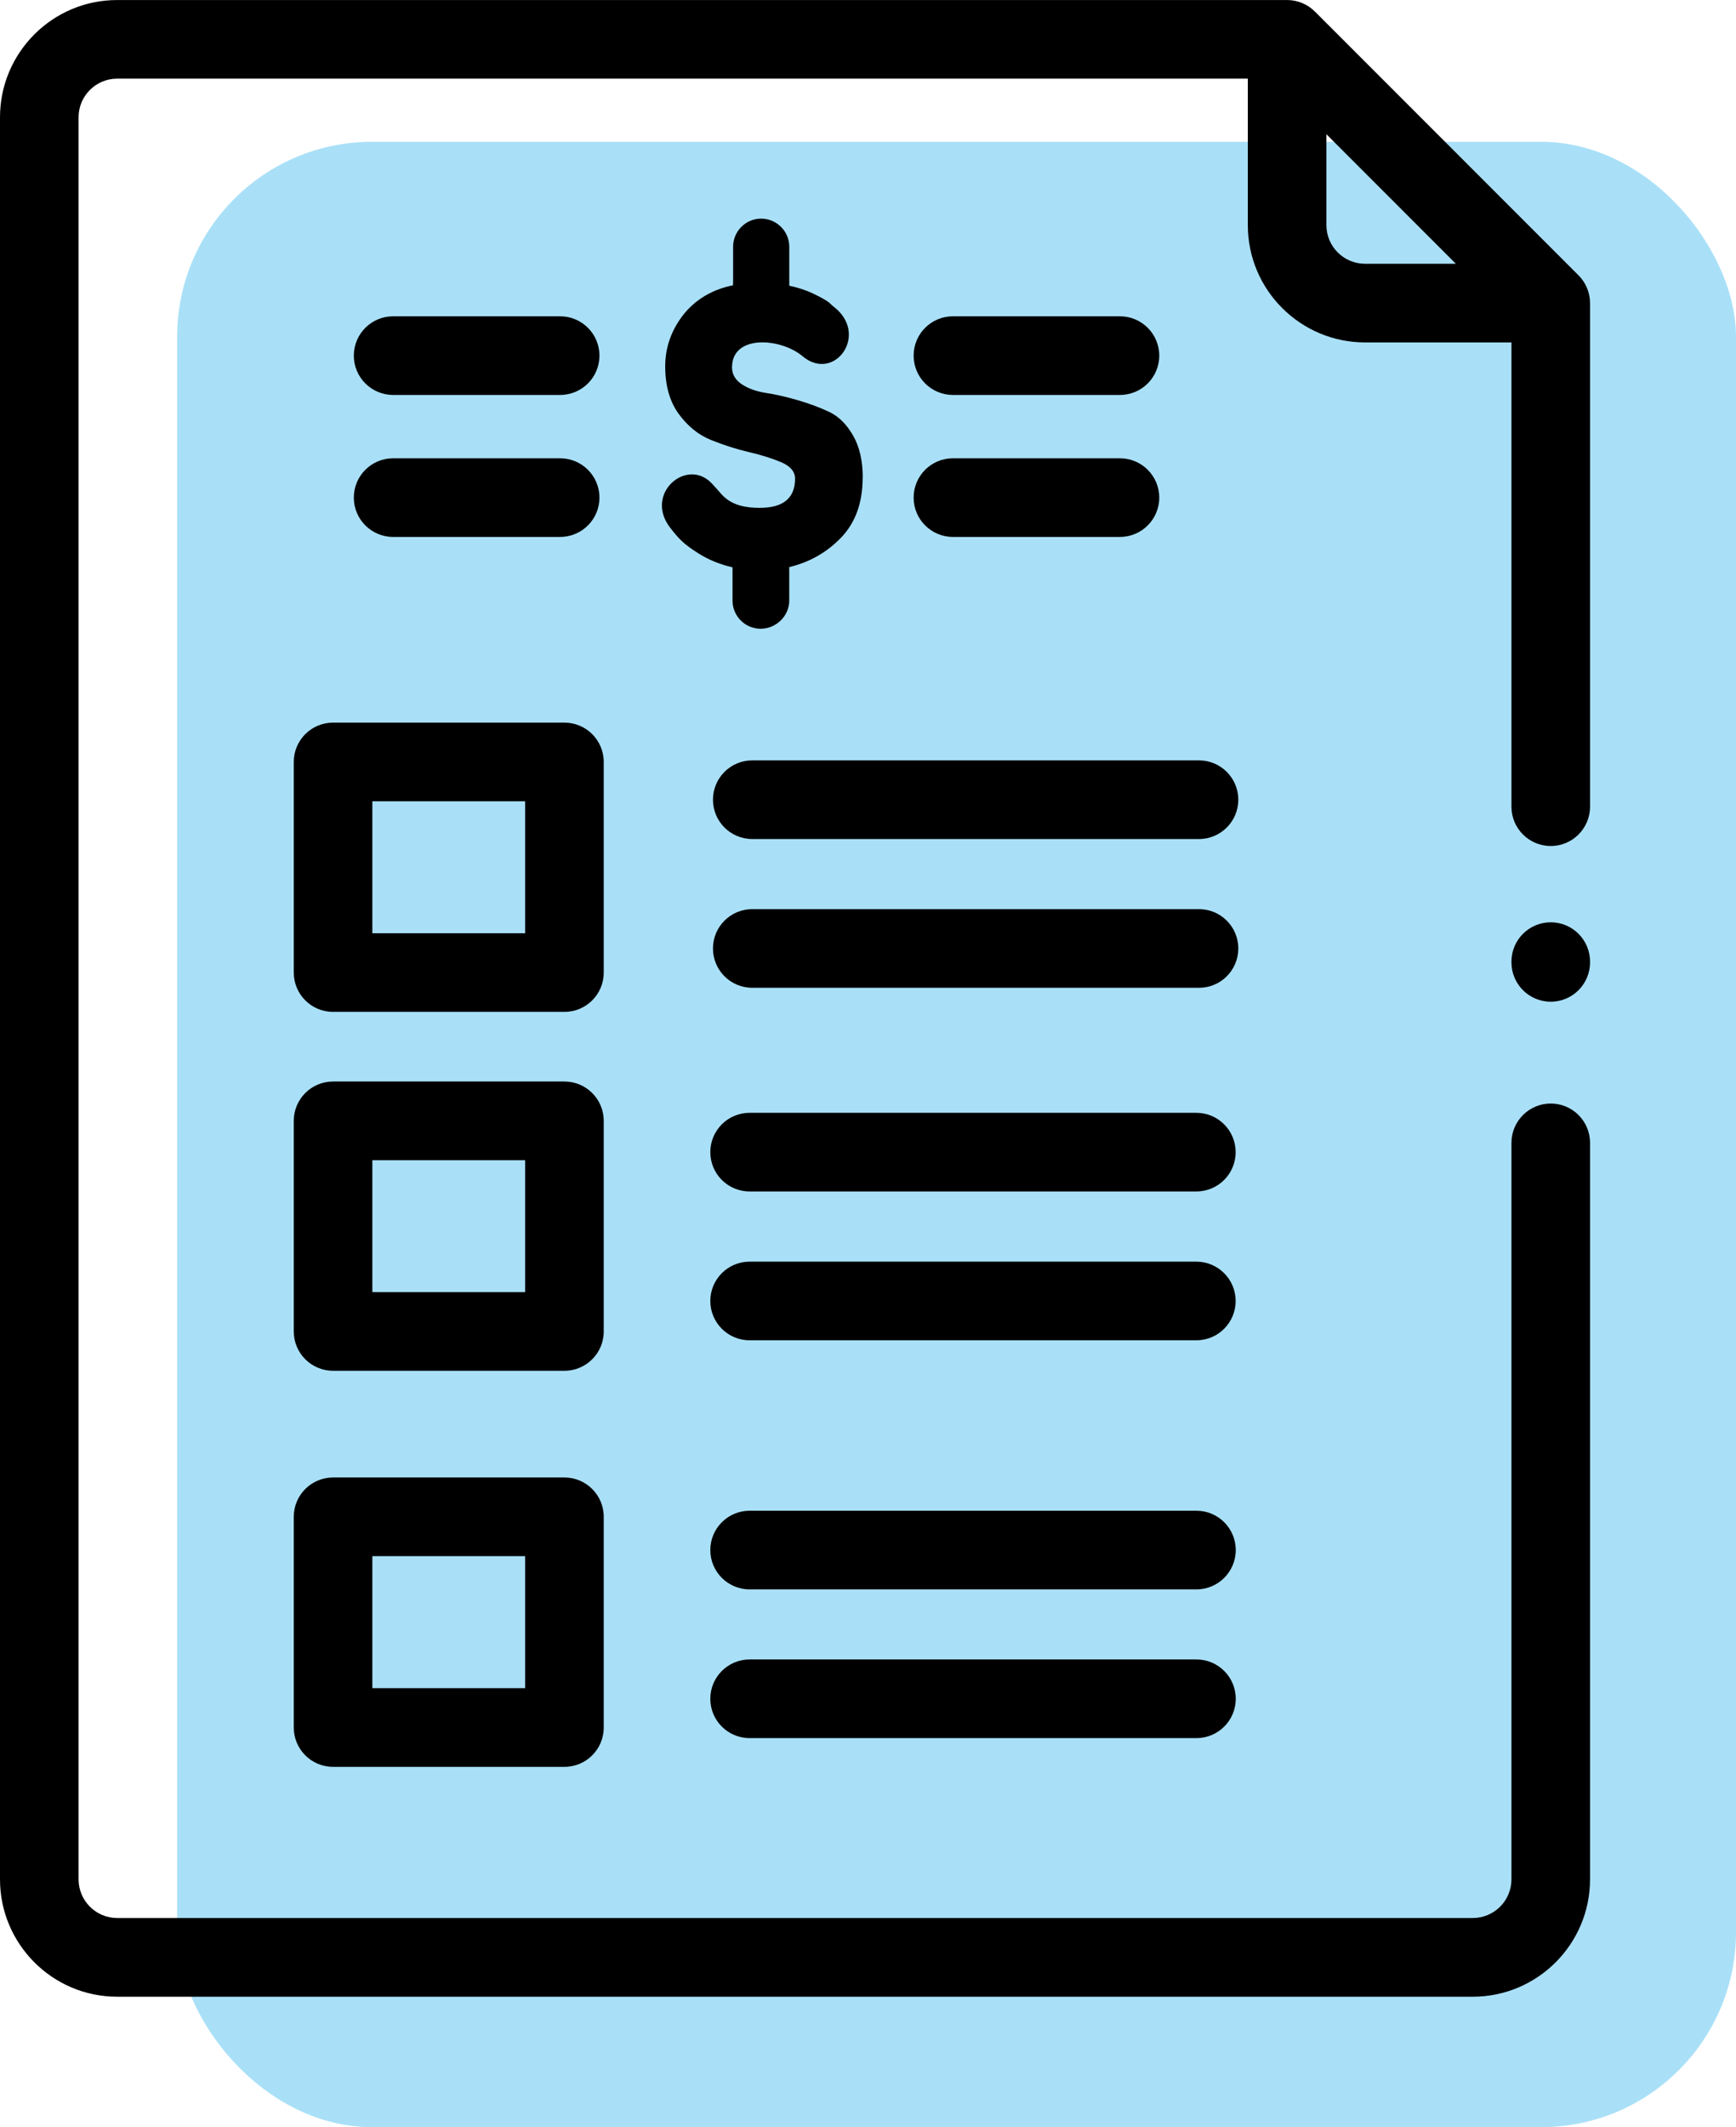
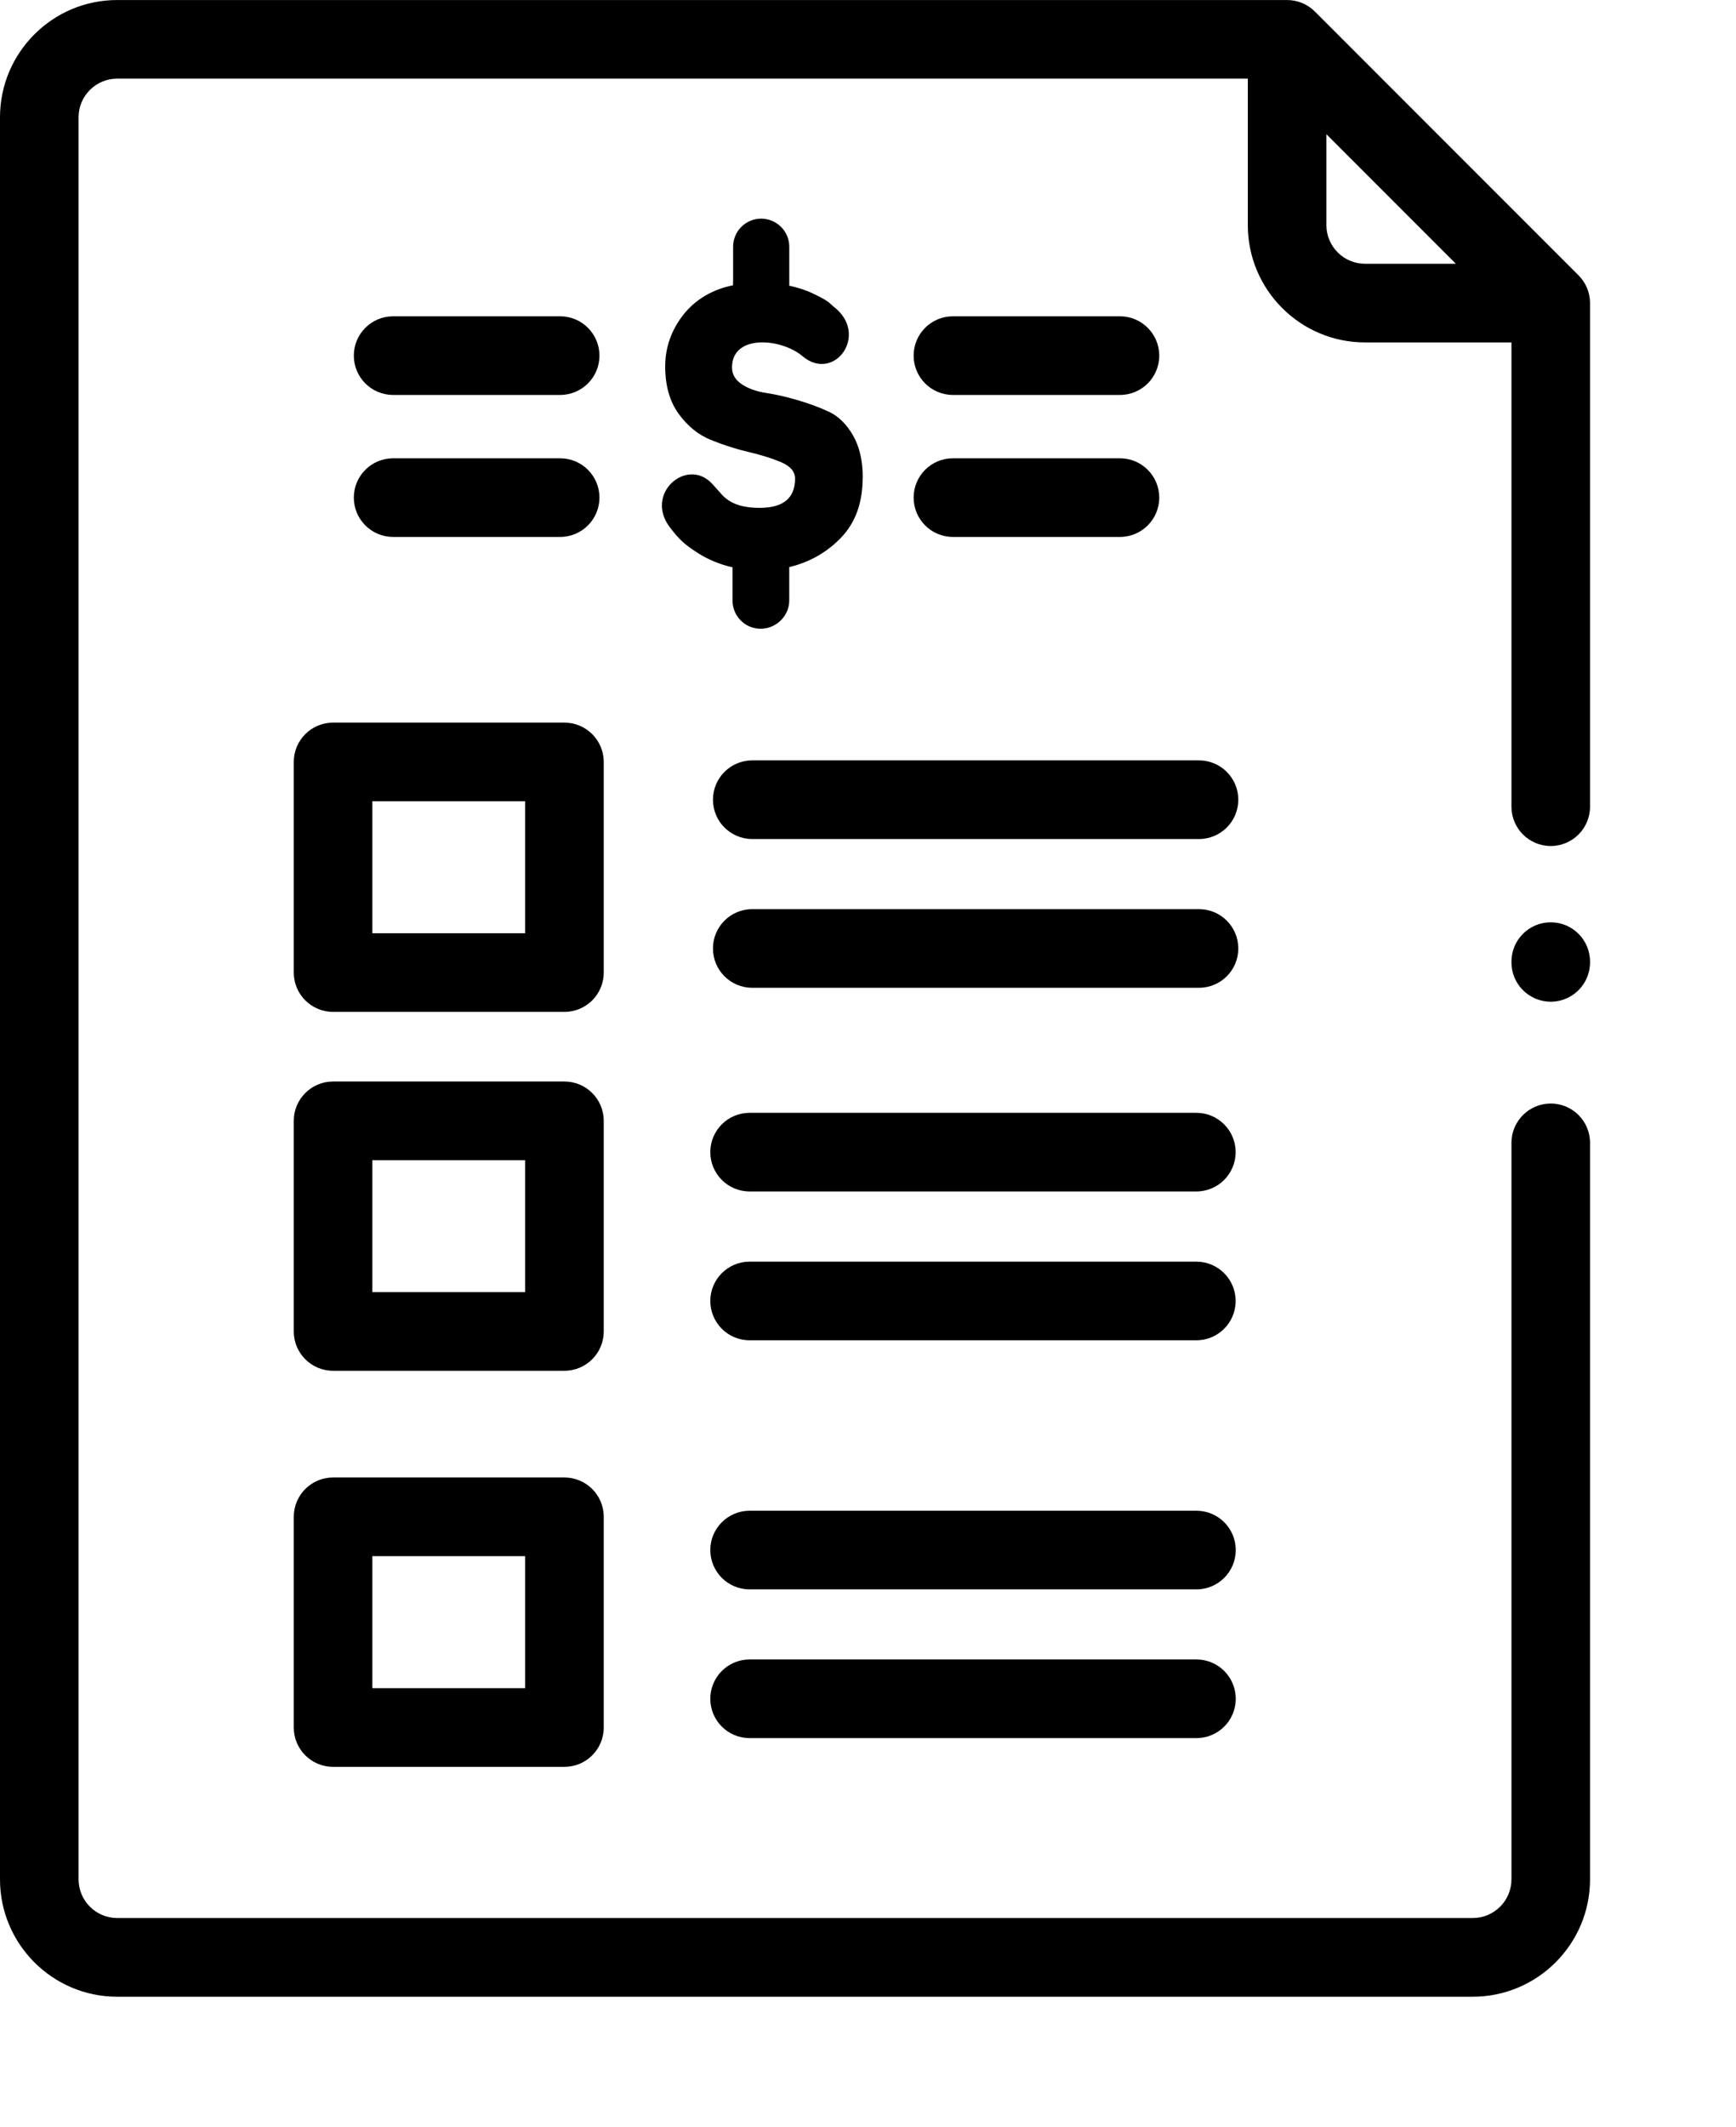
<svg xmlns="http://www.w3.org/2000/svg" height="60" viewBox="0 0 49 60" width="49">
  <g fill="none" fill-rule="evenodd">
-     <rect fill="#a9e0f7" height="56" rx="5.5" width="44" x="5" y="4" />
    <g fill="#000" fill-rule="nonzero">
      <path d="m43.771 23.863c.613 0 1.109-.497 1.109-1.109v-14.204c0-.294-.117-.576-.325-.784l-7.441-7.44c-.208-.208-.49-.325-.784-.325h-33.024c-1.823 0-3.306 1.483-3.306 3.307v49.703c0 1.825 1.483 3.31 3.306 3.31h38.265c1.824 0 3.309-1.485 3.309-3.31v-20.775c0-.613-.497-1.109-1.109-1.109-.612 0-1.109.497-1.109 1.109v20.774c0 .602-.489 1.091-1.091 1.091h-38.265c-.599 0-1.088-.489-1.088-1.091v-49.703c0-.6.488-1.088 1.088-1.088h31.915v4.133c0 1.824 1.484 3.307 3.309 3.307h4.132v13.095c-0.0.613.496 1.109 1.109 1.109zm-6.332-17.511v-2.565l3.654 3.653h-2.563c-.602 0-1.091-.489-1.091-1.088z" />
      <path d="m31.612 15.145h-4.715c-.613 0-1.109-.497-1.109-1.109 0-.613.496-1.109 1.109-1.109h4.715c.612 0 1.109.497 1.109 1.109 0 .612-.497 1.109-1.109 1.109z" />
      <path d="m24.349 13.474c0 .702-.2 1.262-.605 1.687-.405.421-.894.698-1.467.835v.944c0 .437-.371.795-.81.795-.436 0-.791-.358-.791-.795v-.938c-.358-.081-.682-.215-.972-.399-.386-.246-.529-.38-.794-.726-.732-.957.477-1.983 1.178-1.244.087.091.178.196.281.312.293.327.723.38 1.075.38.663 0 .997-.275.997-.823 0-.196-.128-.349-.377-.458-.253-.109-.558-.206-.916-.29-.362-.084-.72-.199-1.078-.343-.358-.144-.664-.393-.917-.742-.252-.349-.377-.795-.377-1.334 0-.539.174-1.023.511-1.456.337-.427.82-.717 1.403-.832l.003-.181v-.907c0-.437.355-.792.791-.792.436 0 .794.355.794.792v1.1c.249.053.48.128.686.228.208.1.352.18.433.243l.119.109c1.044.779.037 2.166-.863 1.409-.608-.514-1.991-.626-1.991.315 0 .196.094.355.277.477.184.121.412.202.68.243.268.04.567.109.888.202.324.094.62.203.891.33.268.125.495.346.679.667.184.318.275.717.275 1.19z" />
      <path d="m15.811 15.145h-4.715c-.613 0-1.109-.497-1.109-1.109 0-.613.497-1.109 1.109-1.109h4.715c.612 0 1.109.497 1.109 1.109 0 .612-.497 1.109-1.109 1.109z" />
      <path d="m31.612 11.14h-4.715c-.613 0-1.109-.497-1.109-1.109 0-.613.496-1.109 1.109-1.109h4.715c.612 0 1.109.497 1.109 1.109 0 .613-.497 1.109-1.109 1.109z" />
      <path d="m15.811 11.14h-4.715c-.613 0-1.109-.497-1.109-1.109 0-.613.497-1.109 1.109-1.109h4.715c.612 0 1.109.497 1.109 1.109 0 .613-.497 1.109-1.109 1.109z" />
      <path d="m33.843 23.666h-12.61c-.613 0-1.109-.496-1.109-1.109s.497-1.109 1.109-1.109h12.61c.613 0 1.109.497 1.109 1.109s-.496 1.109-1.109 1.109z" />
      <path d="m33.843 27.862h-12.61c-.613 0-1.109-.496-1.109-1.109 0-.613.497-1.109 1.109-1.109h12.61c.613 0 1.109.497 1.109 1.109 0 .613-.496 1.109-1.109 1.109z" />
      <path d="m15.932 28.542h-6.531c-.613 0-1.109-.497-1.109-1.109v-5.941c0-.613.497-1.109 1.109-1.109h6.531c.612 0 1.109.497 1.109 1.109v5.941c0 .613-.497 1.109-1.109 1.109zm-5.422-2.218h4.313v-3.722h-4.313z" />
      <path d="m15.932 38.665h-6.531c-.613 0-1.109-.497-1.109-1.109v-5.941c0-.613.497-1.109 1.109-1.109h6.531c.612 0 1.109.497 1.109 1.109v5.941c0 .613-.497 1.109-1.109 1.109zm-5.422-2.218h4.313v-3.722h-4.313z" />
      <path d="m15.932 49.837h-6.531c-.613 0-1.109-.497-1.109-1.109v-5.944c0-.613.497-1.109 1.109-1.109h6.531c.612 0 1.109.497 1.109 1.109v5.944c0 .613-.497 1.109-1.109 1.109zm-5.422-2.219h4.313v-3.725h-4.313z" />
      <path d="m33.768 33.607h-12.61c-.613 0-1.109-.497-1.109-1.109 0-.613.497-1.109 1.109-1.109h12.61c.613 0 1.109.497 1.109 1.109 0 .613-.496 1.109-1.109 1.109z" />
      <path d="m33.768 37.805h-12.61c-.613 0-1.109-.497-1.109-1.109 0-.612.497-1.109 1.109-1.109h12.61c.613 0 1.109.497 1.109 1.109 0 .613-.496 1.109-1.109 1.109z" />
      <path d="m33.771 44.831h-12.613c-.613 0-1.109-.497-1.109-1.109s.497-1.109 1.109-1.109h12.613c.613 0 1.109.497 1.109 1.109s-.497 1.109-1.109 1.109z" />
      <path d="m33.771 49.026h-12.613c-.613 0-1.109-.496-1.109-1.109 0-.613.497-1.109 1.109-1.109h12.613c.613 0 1.109.497 1.109 1.109 0 .613-.497 1.109-1.109 1.109z" />
      <path d="m43.771 28.255c-.612 0-1.109-.496-1.109-1.109v-.022c0-.613.497-1.109 1.109-1.109.613 0 1.109.497 1.109 1.109v.022c0 .613-.497 1.109-1.109 1.109z" />
    </g>
  </g>
</svg>